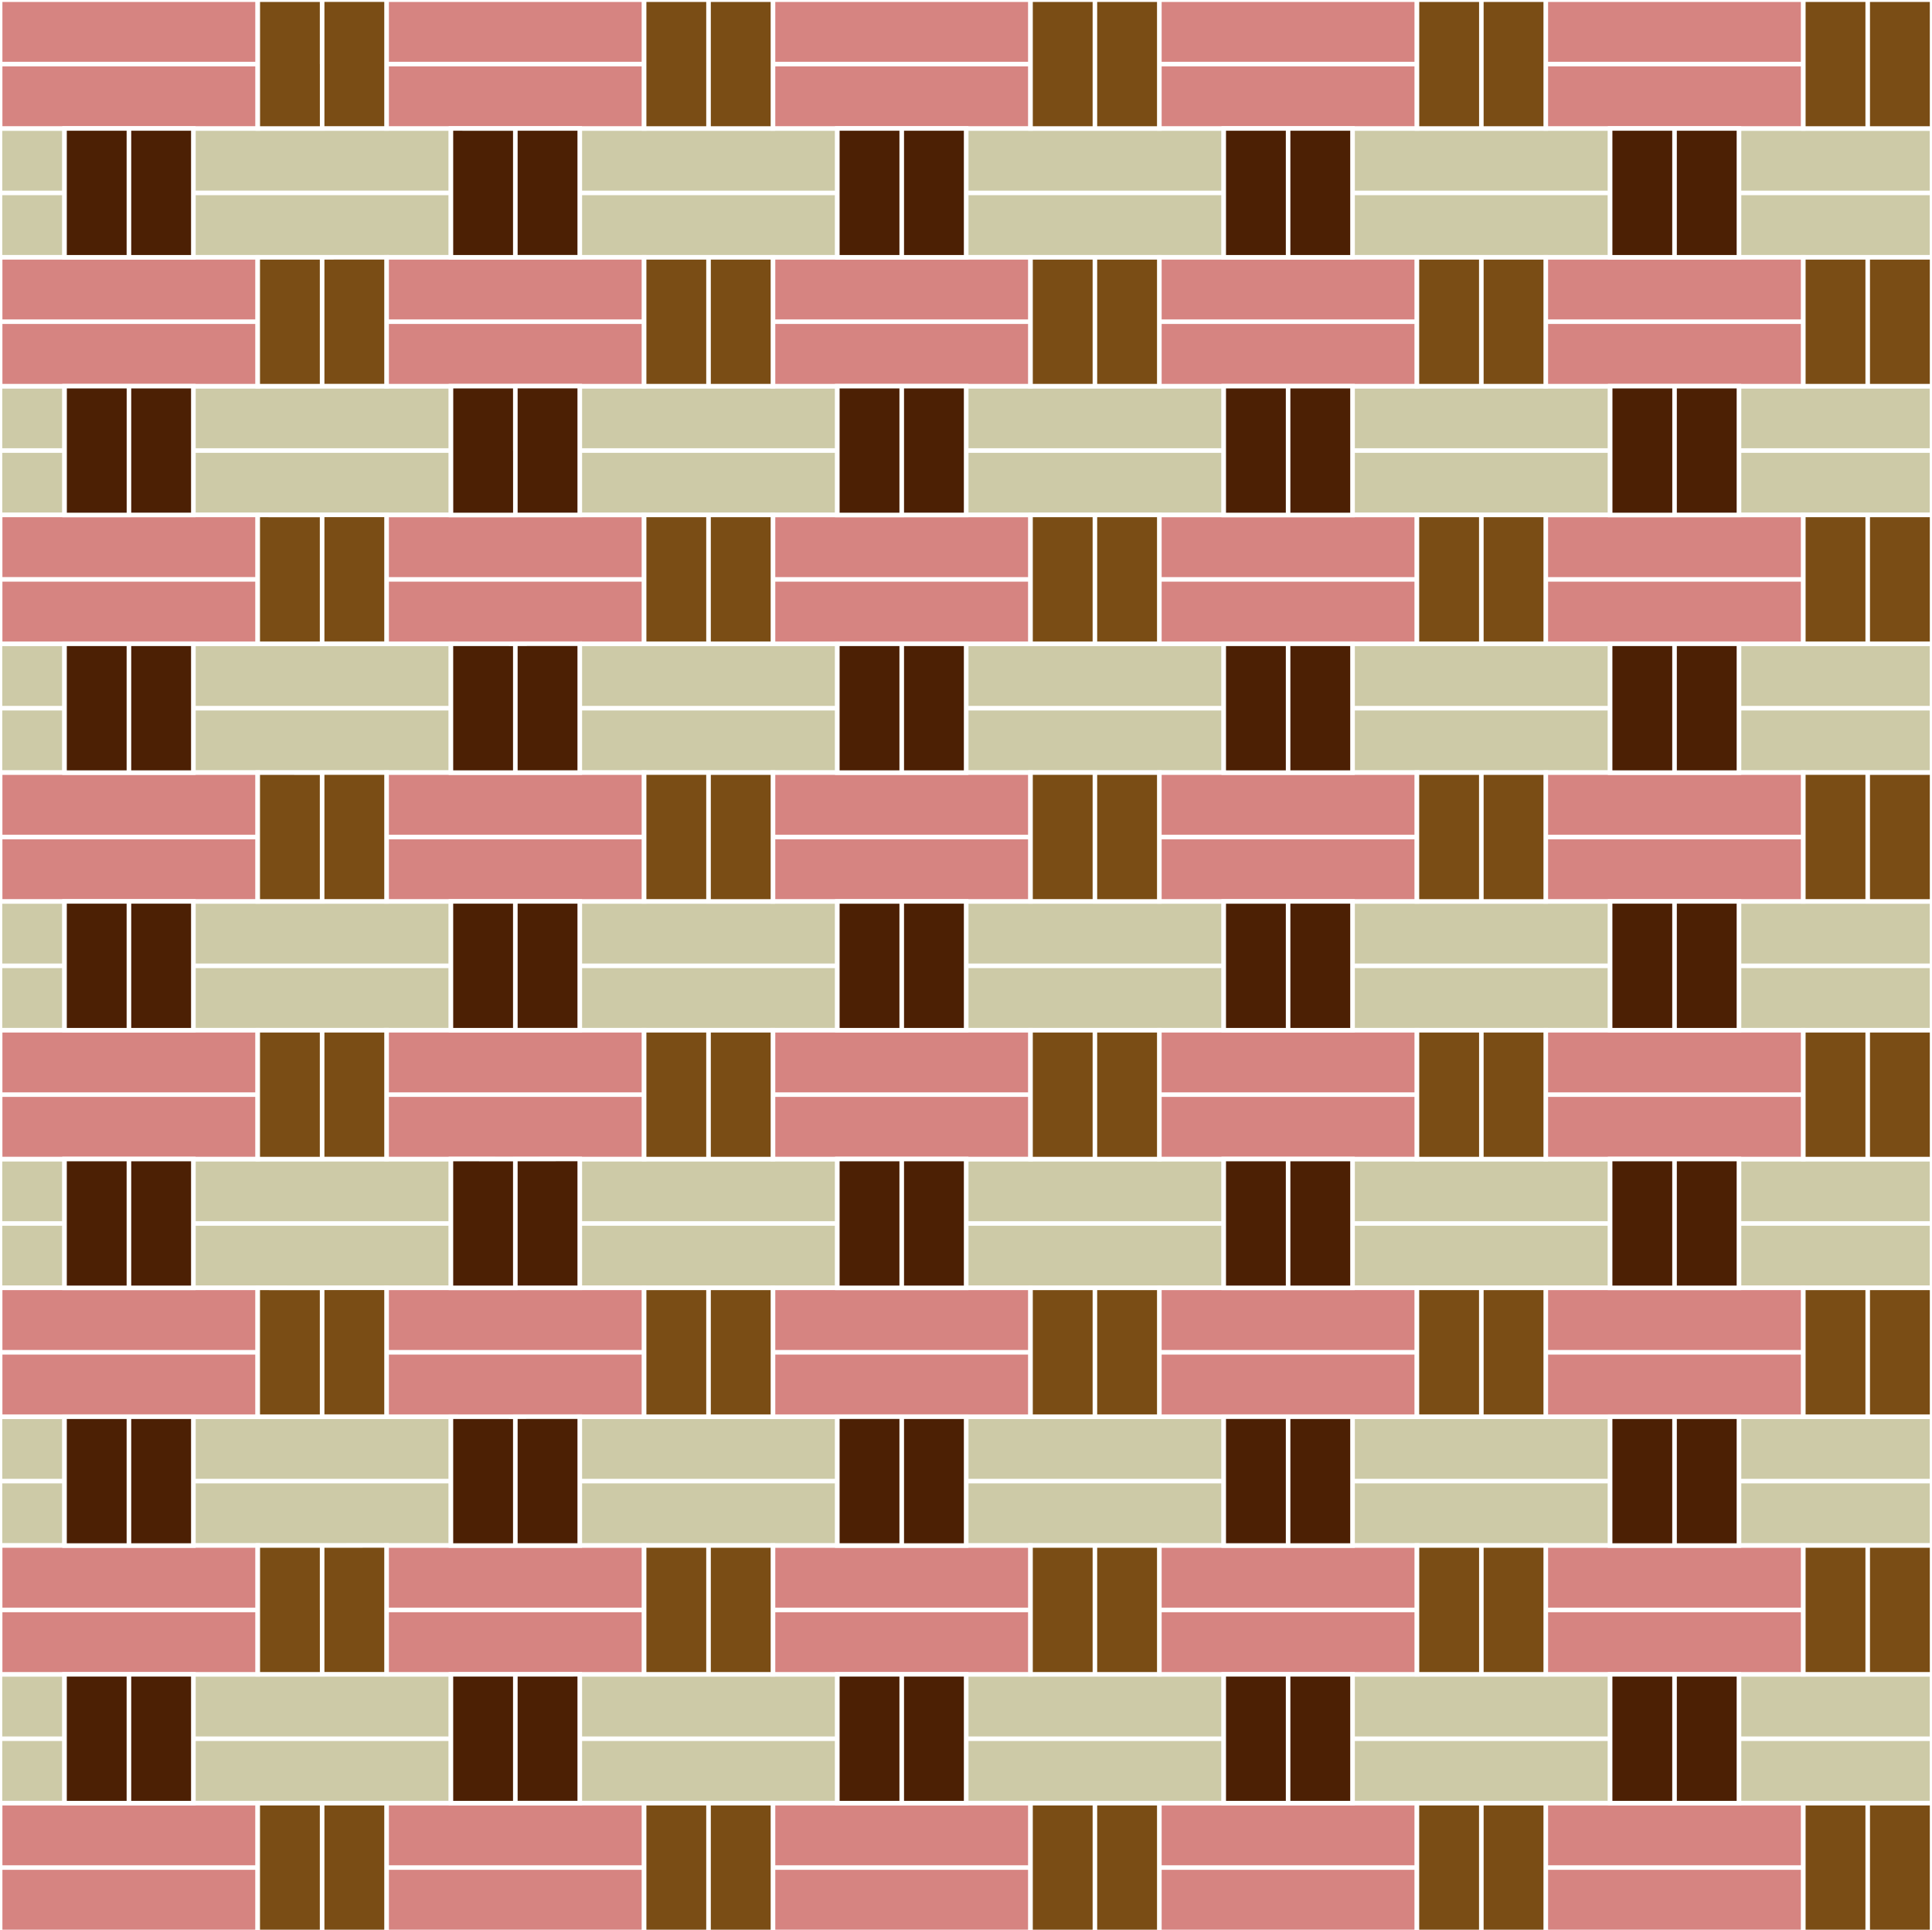
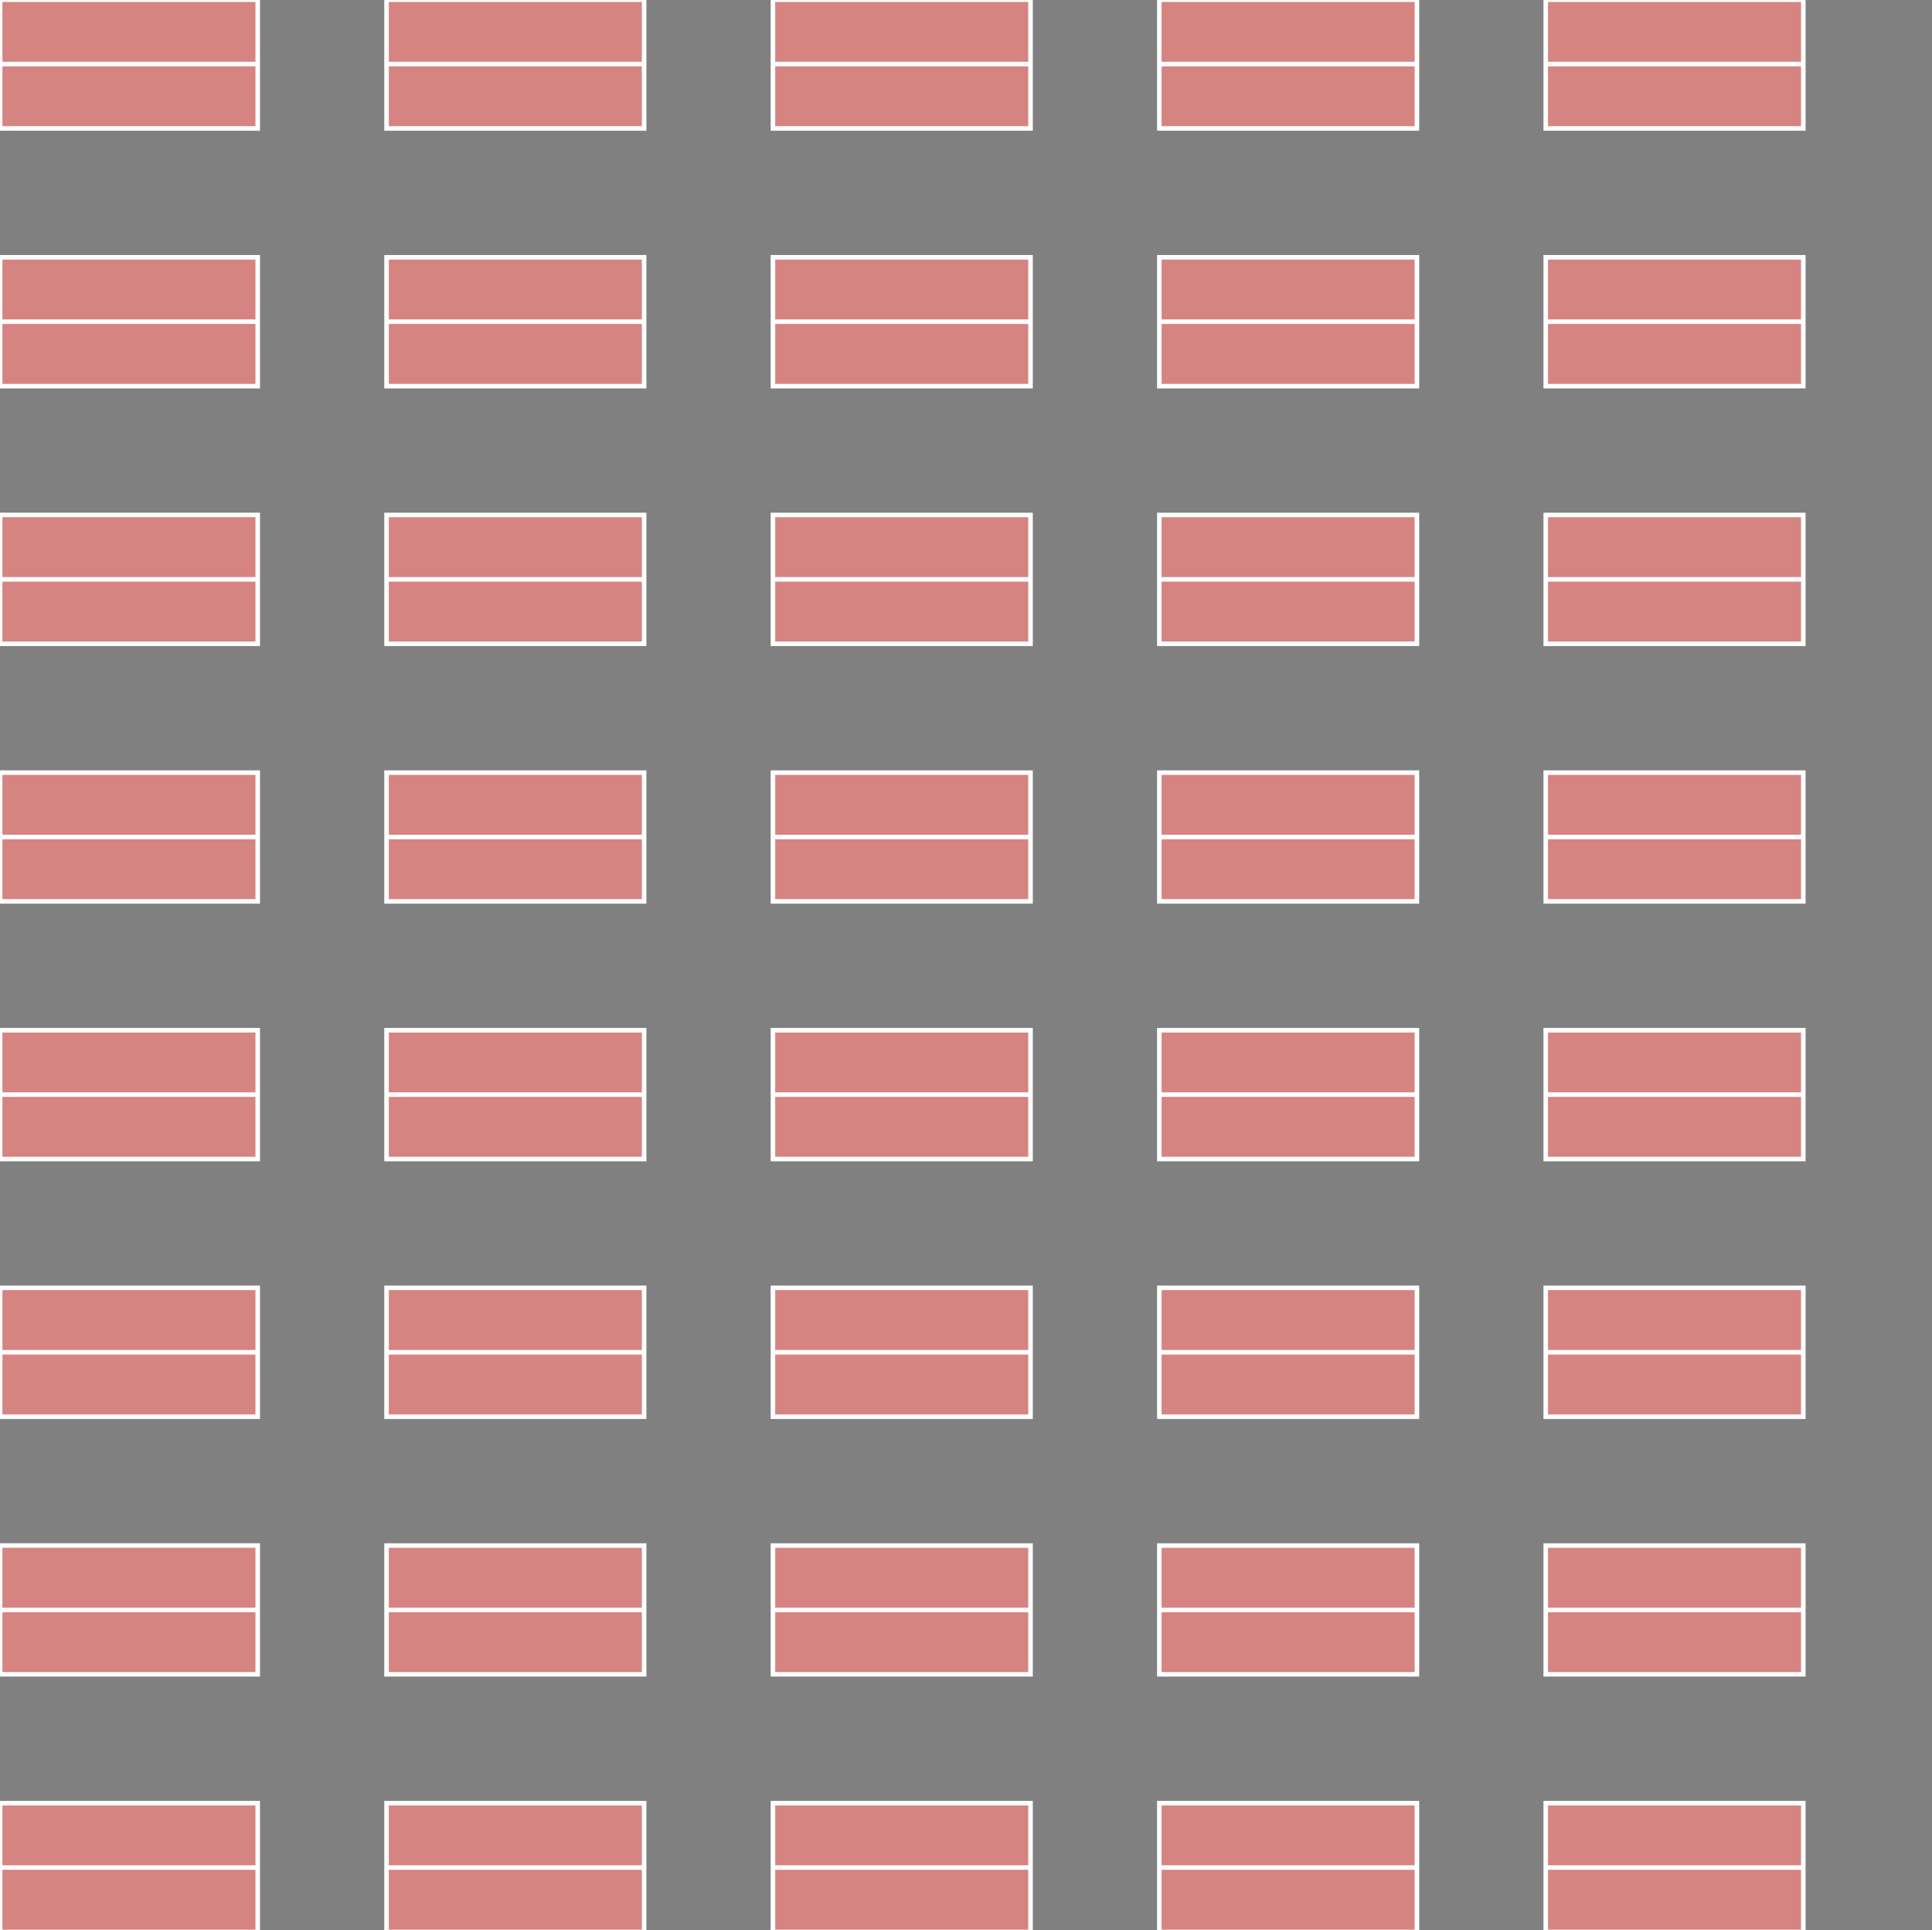
<svg xmlns="http://www.w3.org/2000/svg" version="1.1" id="Calque_1" x="0px" y="0px" width="425.2px" height="424.73px" viewBox="0 0 425.2 424.73" enable-background="new 0 0 425.2 424.73" xml:space="preserve">
  <rect x="0" y="0" width="425.2" height="424.73" fill="#808080" stroke="none" />
  <g id="_x34_" class="fill-color04">
-     <path fill="#cdcaa7" stroke="#FFFFFF" stroke-miterlimit="10" d="M42.55,28.27h56.69v14.17H42.55V28.27z M42.55,56.62h56.69V42.45   H42.55V56.62z M0,42.45h14.2V28.28H0V42.45z M0,42.45v14.17h14.2V42.45l0,0H0L0,42.45z M42.55,99.14h56.69V84.97H42.55V99.14z    M42.55,113.31h56.69V99.14H42.55V113.31z M42.55,99.14h56.69l0,0H42.55L42.55,99.14z M0,99.14h14.2V84.97H0V99.14z M0,113.31h14.2   V99.14H0V113.31z M42.55,155.83h56.69v-14.17H42.55V155.83z M42.55,170.01h56.69v-14.17H42.55V170.01z M0,155.83h14.2v-14.17H0   V155.83z M0,170.01h14.2v-14.17H0V170.01z M297.67,42.45h56.69V28.27h-56.69V42.45z M297.67,56.62h56.69V42.45h-56.69V56.62z    M212.63,42.45h56.69V28.27h-56.69V42.45z M212.63,56.62h56.69V42.45h-56.69V56.62z M127.59,42.45h56.69V28.27h-56.69V42.45z    M127.59,56.62h56.69V42.45h-56.69V56.62z M297.67,99.14h56.69V84.97h-56.69V99.14z M297.67,113.31h56.69V99.14h-56.69V113.31z    M297.67,99.14h56.69l0,0H297.67L297.67,99.14z M212.63,99.14h56.69V84.97h-56.69V99.14z M212.63,113.31h56.69V99.14h-56.69V113.31   z M212.63,99.14h56.69l0,0H212.63L212.63,99.14z M127.59,99.14h56.69V84.97h-56.69V99.14z M127.59,113.31h56.69V99.14h-56.69   V113.31z M127.59,99.14h56.69l0,0H127.59L127.59,99.14z M297.67,155.83h56.69v-14.17h-56.69V155.83z M297.67,170.01h56.69v-14.17   h-56.69V170.01z M212.63,155.83h56.69v-14.17h-56.69V155.83z M212.63,170.01h56.69v-14.17h-56.69V170.01z M127.59,155.83h56.69   v-14.17h-56.69V155.83z M127.59,170.01h56.69v-14.17h-56.69V170.01z M382.71,28.28v14.17h42.49V28.28H382.71z M382.71,42.45v14.17   h42.49V42.45l0,0H382.71L382.71,42.45z M382.71,99.14h42.49V84.97h-42.49V99.14z M382.71,113.31h42.49V99.14h-42.49V113.31z    M382.71,155.83h42.49v-14.17h-42.49V155.83z M382.71,170.01h42.49v-14.17h-42.49V170.01z M42.55,212.52h56.69v-14.17H42.55V212.52   z M42.55,226.7h56.69v-14.17H42.55V226.7z M0,212.52h14.2v-14.17H0V212.52z M0,226.7h14.2v-14.17H0V226.7z M42.55,269.22h56.69   v-14.17H42.55V269.22z M42.55,283.39h56.69v-14.17H42.55V283.39z M0,269.22h14.2v-14.17H0V269.22z M0,283.39h14.2v-14.17H0V283.39z    M42.55,325.91h56.69v-14.17H42.55V325.91z M42.55,340.09h56.69v-14.17H42.55V340.09z M42.55,325.91h56.69l0,0H42.55L42.55,325.91z    M0,325.91h14.2v-14.17H0V325.91z M0,340.09h14.2v-14.17H0V340.09z M42.55,382.6h56.69v-14.17H42.55V382.6z M42.55,396.78h56.69   V382.6H42.55V396.78z M0,382.6h14.2v-14.17H0V382.6z M0,396.78h14.2V382.6H0V396.78z M0,382.6h14.2l0,0H0L0,382.6z M297.67,212.52   h56.69v-14.17h-56.69V212.52z M297.67,226.7h56.69v-14.17h-56.69V226.7z M212.63,212.52h56.69v-14.17h-56.69V212.52z M212.63,226.7   h56.69v-14.17h-56.69V226.7z M127.59,212.52h56.69v-14.17h-56.69V212.52z M127.59,226.7h56.69v-14.17h-56.69V226.7z M297.67,269.22   h56.69v-14.17h-56.69V269.22z M297.67,283.39h56.69v-14.17h-56.69V283.39z M212.63,269.22h56.69v-14.17h-56.69V269.22z    M212.63,283.39h56.69v-14.17h-56.69V283.39z M127.59,269.22h56.69v-14.17h-56.69V269.22z M127.59,283.39h56.69v-14.17h-56.69   V283.39z M297.67,325.91h56.69v-14.17h-56.69V325.91z M297.67,340.09h56.69v-14.17h-56.69V340.09z M297.67,325.91h56.69l0,0H297.67   L297.67,325.91z M212.63,325.91h56.69v-14.17h-56.69V325.91z M212.63,340.09h56.69v-14.17h-56.69V340.09z M212.63,325.91h56.69l0,0   H212.63L212.63,325.91z M127.59,325.91h56.69v-14.17h-56.69V325.91z M127.59,340.09h56.69v-14.17h-56.69V340.09z M127.59,325.91   h56.69l0,0H127.59L127.59,325.91z M297.67,382.6h56.69v-14.17h-56.69V382.6z M297.67,396.78h56.69V382.6h-56.69V396.78z    M212.63,382.6h56.69v-14.17h-56.69V382.6z M212.63,396.78h56.69V382.6h-56.69V396.78z M127.59,382.6h56.69v-14.17h-56.69V382.6z    M127.59,396.78h56.69V382.6h-56.69V396.78z M382.71,212.52h42.49v-14.17h-42.49V212.52z M382.71,226.7h42.49v-14.17h-42.49V226.7z    M382.71,269.22h42.49v-14.17h-42.49V269.22z M382.71,283.39h42.49v-14.17h-42.49V283.39z M382.71,325.91h42.49v-14.17h-42.49   V325.91z M382.71,340.09h42.49v-14.17h-42.49V340.09z M382.71,382.6h42.49v-14.17h-42.49V382.6z M382.71,396.78h42.49V382.6h-42.49   V396.78z M382.71,382.6h42.49l0,0H382.71L382.71,382.6z" />
-   </g>
+     </g>
  <g id="_x33_" class="fill-color03">
    <path fill="#D68481" stroke="#FFFFFF" stroke-miterlimit="10" d="M0.03,226.7H0l0,0H0.03L0.03,226.7z M0.03,0v14.1h56.69V-0.07   H0.03V0z M0.03,70.79h56.69V56.62H0.03V70.79z M0.03,84.97L0.03,84.97h56.69V70.79H0.03V84.97z M0.03,113.31v14.17h56.69v-14.17   H0.03L0.03,113.31z M0.03,141.66L0.03,141.66h56.69v-14.17H0.03V141.66z M0.03,184.18h56.69v-14.17H0.03V184.18z M0.03,198.35   h56.69v-14.17H0.03V198.35z M255.15,14.1h56.69V-0.07h-56.69V14.1z M170.11,14.1h56.69V-0.07h-56.69V14.1z M85.07,14.1h56.69V-0.07   H85.07V14.1z M255.15,70.79h56.69V56.62h-56.69V70.79z M255.15,84.97h56.69V70.79h-56.69V84.97z M170.11,70.79h56.69V56.62h-56.69   V70.79z M170.11,84.97h56.69V70.79h-56.69V84.97z M85.07,70.79h56.69V56.62H85.07V70.79z M85.07,84.97h56.69V70.79H85.07V84.97z    M255.15,127.49h56.69v-14.17h-56.69V127.49z M255.15,141.66h56.69v-14.17h-56.69V141.66z M170.11,127.49h56.69v-14.17h-56.69   V127.49z M170.11,141.66h56.69v-14.17h-56.69V141.66z M85.07,127.49h56.69v-14.17H85.07V127.49z M85.07,141.66h56.69v-14.17H85.07   V141.66z M255.15,184.18h56.69v-14.17h-56.69V184.18z M255.15,198.35h56.69v-14.17h-56.69V198.35z M170.11,184.18h56.69v-14.17   h-56.69V184.18z M170.11,198.35h56.69v-14.17h-56.69V198.35z M85.07,184.18h56.69v-14.17H85.07V184.18z M85.07,198.35h56.69v-14.17   H85.07V198.35z M340.19-0.07V14.1h56.69V-0.07H340.19z M340.19,70.79h56.69V56.62h-56.69V70.79z M340.19,84.97h56.69V70.79h-56.69   V84.97z M340.19,127.49h56.69v-14.17h-56.69V127.49z M340.19,141.66h56.69v-14.17h-56.69V141.66z M340.19,184.18h56.69v-14.17   h-56.69V184.18z M340.19,198.35h56.69v-14.17h-56.69V198.35z M0.03,240.87h56.69V226.7H0.03V240.87z M0.03,255.04h56.69v-14.17   H0.03V255.04z M0.03,240.87h56.69l0,0H0.03L0.03,240.87z M0.03,297.56h56.69v-14.17H0.03V297.56z M0.03,311.74h56.69v-14.17H0.03   V311.74z M0.03,340.08v14.17h56.69v-14.17H0.03L0.03,340.08z M0.03,368.43h56.69v-14.17H0.03V368.43z M0.03,410.95h56.69v-14.17   H0.03V410.95z M0.03,425.12L0.03,425.12h56.69v-14.17H0.03V425.12z M255.15,240.87h56.69V226.7h-56.69V240.87z M255.15,255.04   h56.69v-14.17h-56.69V255.04z M255.15,240.87h56.69l0,0H255.15L255.15,240.87z M170.11,240.87h56.69V226.7h-56.69V240.87z    M170.11,255.04h56.69v-14.17h-56.69V255.04z M170.11,240.87h56.69l0,0H170.11L170.11,240.87z M85.07,240.87h56.69V226.7H85.07   V240.87z M85.07,255.04h56.69v-14.17H85.07V255.04z M85.07,240.87h56.69l0,0H85.07L85.07,240.87z M255.15,297.56h56.69v-14.17   h-56.69V297.56z M255.15,311.74h56.69v-14.17h-56.69V311.74z M170.11,297.56h56.69v-14.17h-56.69V297.56z M170.11,311.74h56.69   v-14.17h-56.69V311.74z M85.07,297.56h56.69v-14.17H85.07V297.56z M85.07,311.74h56.69v-14.17H85.07V311.74z M255.15,354.26h56.69   v-14.17h-56.69V354.26z M255.15,368.43h56.69v-14.17h-56.69V368.43z M170.11,354.26h56.69v-14.17h-56.69V354.26z M170.11,368.43   h56.69v-14.17h-56.69V368.43z M85.07,354.26h56.69v-14.17H85.07V354.26z M85.07,368.43h56.69v-14.17H85.07V368.43z M255.15,410.95   h56.69v-14.17h-56.69V410.95z M255.15,425.12h56.69v-14.17h-56.69V425.12z M170.11,410.95h56.69v-14.17h-56.69V410.95z    M170.11,425.12h56.69v-14.17h-56.69V425.12z M85.07,410.95h56.69v-14.17H85.07V410.95z M85.07,425.12h56.69v-14.17H85.07V425.12z    M340.19,240.87h56.69V226.7h-56.69V240.87z M340.19,255.04h56.69v-14.17h-56.69V255.04z M340.19,240.87h56.69l0,0H340.19   L340.19,240.87z M340.19,297.56h56.69v-14.17h-56.69V297.56z M340.19,311.74h56.69v-14.17h-56.69V311.74z M340.19,354.26h56.69   v-14.17h-56.69V354.26z M340.19,368.43h56.69v-14.17h-56.69V368.43z M340.19,410.95h56.69v-14.17h-56.69V410.95z M340.19,425.12   h56.69v-14.17h-56.69V425.12z M0,56.62v28.35h0.03V56.62H0z M0,113.31v28.35h0.03v-28.35H0z M0,170.01v28.35h0.03v-28.35H0z    M0.03,226.7H0v28.35h0.03V226.7z M0,283.39v28.35h0.03v-28.35H0z M0,340.08v28.35h0.03v-28.35H0z M0,396.78v28.34h0.03v-28.34H0z    M0.03,28.27L0.03,28.27h56.69V14.1H0.03V28.27z M0.03,14.1h56.69l0,0H0.03L0.03,14.1z M255.15,28.27h56.69V14.1h-56.69V28.27z    M255.15,14.1h56.69l0,0H255.15L255.15,14.1z M170.11,28.27h56.69V14.1h-56.69V28.27z M170.11,14.1h56.69l0,0H170.11L170.11,14.1z    M85.07,28.27h56.69V14.1H85.07V28.27z M85.07,14.1h56.69l0,0H85.07L85.07,14.1z M340.19,28.27h56.69V14.1h-56.69V28.27z    M340.19,14.1h56.69l0,0H340.19L340.19,14.1z M0,0v28.27h0.03V0H0z" />
  </g>
  <g id="_x32_" class="fill-color02">
-     <path fill="#7A4D15" stroke="#FFFFFF" stroke-miterlimit="10" d="M170.11,226.7h-14.17l0,0H170.11L170.11,226.7z M425.23,226.7   h-14.17l0,0H425.23L425.23,226.7z M85.07,226.7L85.07,226.7H70.9l0,0H85.07z M255.15,226.7h-14.17l0,0H255.15L255.15,226.7z    M340.19,226.7L340.19,226.7h-14.17l0,0H340.19z M70.9-0.07L70.9-0.07H56.73v28.35H70.9l0,0V14.1V-0.07L70.9-0.07z M56.72,56.62   v28.35h14.17l0,0V70.79V56.62H56.72z M56.72,113.31v28.35h14.17l0,0v-14.17v-14.17L56.72,113.31L56.72,113.31z M56.72,170.01v28.35   h14.17l0,0v-14.17v-14.17L56.72,170.01L56.72,170.01z M326.02-0.07h-14.17v28.35h14.17V-0.07L326.02-0.07z M70.9-0.07V14.1v14.17   h14.17V-0.08H70.9V-0.07z M70.89-0.07V14.1V-0.07L70.89-0.07z M226.8-0.07v28.35h14.17V-0.07l0,0H226.8z M240.97-0.07v28.35h14.17   V-0.07H240.97z M141.76-0.07v28.35h14.17V-0.07l0,0H141.76z M155.94-0.07v28.35h14.17V-0.07H155.94z M311.84,56.62v28.35h14.17   V56.62H311.84z M70.9,56.62v14.17v14.17h14.17V56.61L70.9,56.62L70.9,56.62z M70.89,56.62v14.17V56.62L70.89,56.62z M226.8,84.97   h14.17V56.62H226.8V84.97z M240.97,56.62v28.35h14.17V56.62H240.97z M141.76,84.97h14.17V56.62h-14.17V84.97z M155.94,56.62v28.35   h14.17V56.62H155.94z M311.84,113.31v28.35h14.17v-28.35H311.84z M70.9,113.31v14.17v14.17h14.17V113.3H70.9V113.31z M70.89,113.31   v14.17V113.31L70.89,113.31z M226.8,141.66h14.17v-28.35H226.8V141.66z M240.97,113.31v28.35h14.17v-28.35H240.97z M141.76,141.66   h14.17v-28.35h-14.17V141.66z M155.94,113.31v28.35h14.17v-28.35H155.94z M311.84,170.01v28.35h14.17v-28.35H311.84z M70.9,170.01   v14.17v14.17h14.17V170H70.9V170.01z M70.89,170.01v14.17V170.01L70.89,170.01z M226.8,198.35h14.17V170H226.8V198.35z    M240.97,170.01v28.35h14.17v-28.35H240.97z M141.76,198.35h14.17V170h-14.17V198.35z M155.94,170.01v28.35h14.17v-28.35H155.94z    M326.02-0.07v28.35h14.17V-0.07H326.02z M396.88-0.07v28.35h14.17V-0.07l0,0H396.88z M411.05-0.07v28.35h14.17V-0.07H411.05z    M326.02,56.62v28.35h14.17V56.62H326.02z M396.88,84.97h14.17V56.62h-14.17V84.97z M411.05,56.62v28.35h14.17V56.62H411.05z    M326.02,113.31v28.35h14.17v-28.35H326.02z M396.88,141.66h14.17v-28.35h-14.17V141.66z M411.05,113.31v28.35h14.17v-28.35H411.05   z M326.02,170.01v28.35h14.17v-28.35H326.02z M396.88,198.35h14.17V170h-14.17V198.35z M411.05,170.01v28.35h14.17v-28.35H411.05z    M70.89,226.7L70.89,226.7L70.89,226.7L70.89,226.7L70.89,226.7z M70.89,226.7L70.89,226.7L70.89,226.7H56.72v28.35h14.17l0,0   v-14.17V226.7L70.89,226.7z M56.72,283.39v28.35h14.17l0,0v-14.17V283.4L56.72,283.39L56.72,283.39z M70.9,340.08L70.9,340.08   H56.73v28.35H70.9l0,0v-14.17V340.08L70.9,340.08z M56.72,396.78v28.34h14.17l0,0v-14.17v-14.17H56.72L56.72,396.78z M326.02,226.7   L326.02,226.7h-14.17v28.35h14.17V226.7L326.02,226.7z M70.9,226.7v14.17v14.17h14.17v-28.35L70.9,226.7L70.9,226.7z M70.89,226.7   v14.17V226.7L70.89,226.7z M226.8,226.7v28.35h14.17V226.7l0,0l0,0H226.8z M240.97,226.7v28.35h14.17V226.7H240.97z M141.76,226.7   v28.35h14.17V226.7l0,0l0,0H141.76z M155.94,226.7v28.35h14.17V226.7H155.94z M311.84,283.39v28.35h14.17v-28.35H311.84z    M70.9,283.39v14.17v14.17h14.17v-28.35H70.9V283.39z M70.89,283.39v14.17V283.39L70.89,283.39z M226.8,311.74h14.17v-28.35H226.8   V311.74z M240.97,283.39v28.35h14.17v-28.35H240.97z M141.76,311.74h14.17v-28.35h-14.17V311.74z M155.94,283.39v28.35h14.17   v-28.35H155.94z M326.02,340.08h-14.17v28.35h14.17V340.08L326.02,340.08z M70.9,340.08v14.17v14.17h14.17v-28.35L70.9,340.08   L70.9,340.08z M70.89,340.08v14.17V340.08L70.89,340.08z M226.8,340.08v28.35h14.17v-28.35l0,0H226.8z M240.97,340.08v28.35h14.17   v-28.35H240.97z M141.76,340.08v28.35h14.17v-28.35l0,0H141.76z M155.94,340.08v28.35h14.17v-28.35H155.94z M311.84,396.78v28.34   h14.17v-28.34H311.84z M70.9,396.78v14.17v14.17h14.17v-28.34H70.9L70.9,396.78z M70.89,396.78v14.17V396.78L70.89,396.78z    M226.8,425.12h14.17v-28.34H226.8V425.12z M240.97,396.78v28.34h14.17v-28.34H240.97z M141.76,425.12h14.17v-28.34h-14.17V425.12z    M155.94,396.78v28.34h14.17v-28.34H155.94z M326.02,226.7v28.35h14.17V226.7H326.02z M396.88,226.7v28.35h14.17V226.7l0,0l0,0   H396.88z M411.05,226.7v28.35h14.17V226.7H411.05z M326.02,283.39v28.35h14.17v-28.35H326.02z M396.88,311.74h14.17v-28.35h-14.17   V311.74z M411.05,283.39v28.35h14.17v-28.35H411.05z M326.02,340.08v28.35h14.17v-28.35H326.02z M396.88,340.08v28.35h14.17v-28.35   l0,0H396.88z M411.05,340.08v28.35h14.17v-28.35H411.05z M326.02,396.78v28.34h14.17v-28.34H326.02z M396.88,425.12h14.17v-28.34   h-14.17V425.12z M411.05,396.78v28.34h14.17v-28.34H411.05z" />
-   </g>
+     </g>
  <g id="_x31_" class="fill-color01">
-     <path fill="#4C2004" stroke="#FFFFFF" stroke-miterlimit="10" d="M212.62,84.97h-14.17l0,0H212.62L212.62,84.97z M42.54,84.97   L42.54,84.97H28.37l0,0H42.54z M382.71,84.97L382.71,84.97h-14.17l0,0H382.71z M99.24,28.27v28.35h14.17l0,0V42.45V28.28   L99.24,28.27L99.24,28.27z M14.2,28.27v28.35h14.17V28.27H14.2z M28.38,28.27v28.35h14.17V28.27H28.38z M113.42,84.97L113.42,84.97   H99.25v28.35h14.17l0,0V99.14V84.97L113.42,84.97z M28.38,84.97L28.38,84.97H14.21v28.35h14.17V84.97L28.38,84.97z M28.38,84.97   v28.34h14.17V84.97H28.38z M99.24,141.66v28.35h14.17l0,0v-14.17v-14.17L99.24,141.66L99.24,141.66z M14.2,141.66v28.35h14.17   v-28.35H14.2z M28.38,141.66v28.35h14.17v-28.35H28.38z M354.36,28.27v28.35h14.17V28.27H354.36z M113.42,28.27v14.17v14.17h14.17   V28.26L113.42,28.27L113.42,28.27z M113.41,28.27v14.17V28.27L113.41,28.27z M269.32,56.62h14.17V28.27h-14.17V56.62z    M283.49,28.27v28.35h14.17V28.27H283.49z M184.28,56.62h14.17V28.27h-14.17V56.62z M198.46,28.27v28.35h14.17V28.27H198.46z    M368.54,84.97L368.54,84.97h-14.17v28.35h14.17V84.97L368.54,84.97z M113.42,84.97v14.17v14.17h14.17V84.96h-14.17V84.97z    M113.41,84.97v14.17V84.97L113.41,84.97z M269.32,84.97v28.35h14.17V84.97l0,0H269.32z M283.49,84.97v28.35h14.17V84.97H283.49z    M184.28,84.97v28.35h14.17V84.97l0,0l0,0H184.28z M198.46,84.97v28.34h14.17V84.97H198.46z M354.36,141.66v28.35h14.17v-28.35   H354.36z M113.42,141.66v14.17V170h14.17v-28.35L113.42,141.66L113.42,141.66z M113.41,141.66v14.17V141.66L113.41,141.66z    M269.32,170.01h14.17v-28.35h-14.17V170.01z M283.49,141.66v28.35h14.17v-28.35H283.49z M184.28,170.01h14.17v-28.35h-14.17   V170.01z M198.46,141.66v28.35h14.17v-28.35H198.46z M368.54,28.27v28.35h14.17V28.27H368.54z M368.54,84.97v28.34h14.17V84.97   H368.54z M368.54,141.66v28.35h14.17v-28.35H368.54z M99.24,198.35v28.34h14.17v-14.17v-14.17H99.24z M14.2,198.35v28.34h14.17   v-28.34H14.2z M28.38,198.35v28.34h14.17v-28.34H28.38z M99.24,255.04v28.35h14.17l0,0v-14.17v-14.17L99.24,255.04L99.24,255.04z    M14.2,255.04v28.35h14.17v-28.35H14.2z M28.38,255.04v28.35h14.17v-28.35H28.38z M99.24,311.74v28.35h14.17l0,0v-14.17v-14.17   L99.24,311.74L99.24,311.74z M14.2,311.74v28.35h14.17v-28.35H14.2z M28.38,311.74v28.35h14.17v-28.35H28.38z M99.24,368.43v28.35   h14.17l0,0V382.6v-14.17H99.24z M14.2,368.43v28.35h14.17v-28.35H14.2z M28.38,368.43v28.35h14.17v-28.35H28.38z M354.36,198.35   v28.34h14.17v-28.34H354.36z M113.42,198.35v14.17v14.17h14.17v-28.34H113.42z M113.41,198.35v14.17V198.35L113.41,198.35z    M269.32,226.7h14.17v-28.34h-14.17V226.7z M283.49,198.35v28.34h14.17v-28.34H283.49z M184.28,226.7h14.17v-28.34h-14.17V226.7z    M198.46,198.35v28.34h14.17v-28.34H198.46z M354.36,255.04v28.35h14.17v-28.35H354.36z M113.42,255.04v14.17v14.17h14.17v-28.35   L113.42,255.04L113.42,255.04z M113.41,255.04v14.17V255.04L113.41,255.04z M269.32,283.39h14.17v-28.35h-14.17V283.39z    M283.49,255.04v28.35h14.17v-28.35H283.49z M184.28,283.39h14.17v-28.35h-14.17V283.39z M198.46,255.04v28.35h14.17v-28.35H198.46   z M354.36,311.74v28.35h14.17v-28.35H354.36z M113.42,311.74v14.17v14.17h14.17v-28.35L113.42,311.74L113.42,311.74z    M113.41,311.74v14.17V311.74L113.41,311.74z M269.32,340.08h14.17v-28.35h-14.17V340.08z M283.49,311.74v28.35h14.17v-28.35   H283.49z M184.28,340.08h14.17v-28.35h-14.17V340.08z M198.46,311.74v28.35h14.17v-28.35H198.46z M354.36,368.43v28.35h14.17   v-28.35H354.36z M113.42,368.43v14.17v14.17h14.17v-28.35L113.42,368.43L113.42,368.43z M113.41,368.43v14.17V368.43L113.41,368.43   z M269.32,396.78h14.17v-28.35h-14.17V396.78z M283.49,368.43v28.35h14.17v-28.35H283.49z M184.28,396.78h14.17v-28.35h-14.17   V396.78z M198.46,368.43v28.35h14.17v-28.35H198.46z M368.54,198.35v28.34h14.17v-28.34H368.54z M368.54,255.04v28.35h14.17v-28.35   H368.54z M368.54,311.74v28.35h14.17v-28.35H368.54z M368.54,368.43v28.35h14.17v-28.35H368.54z" />
-   </g>
+     </g>
</svg>